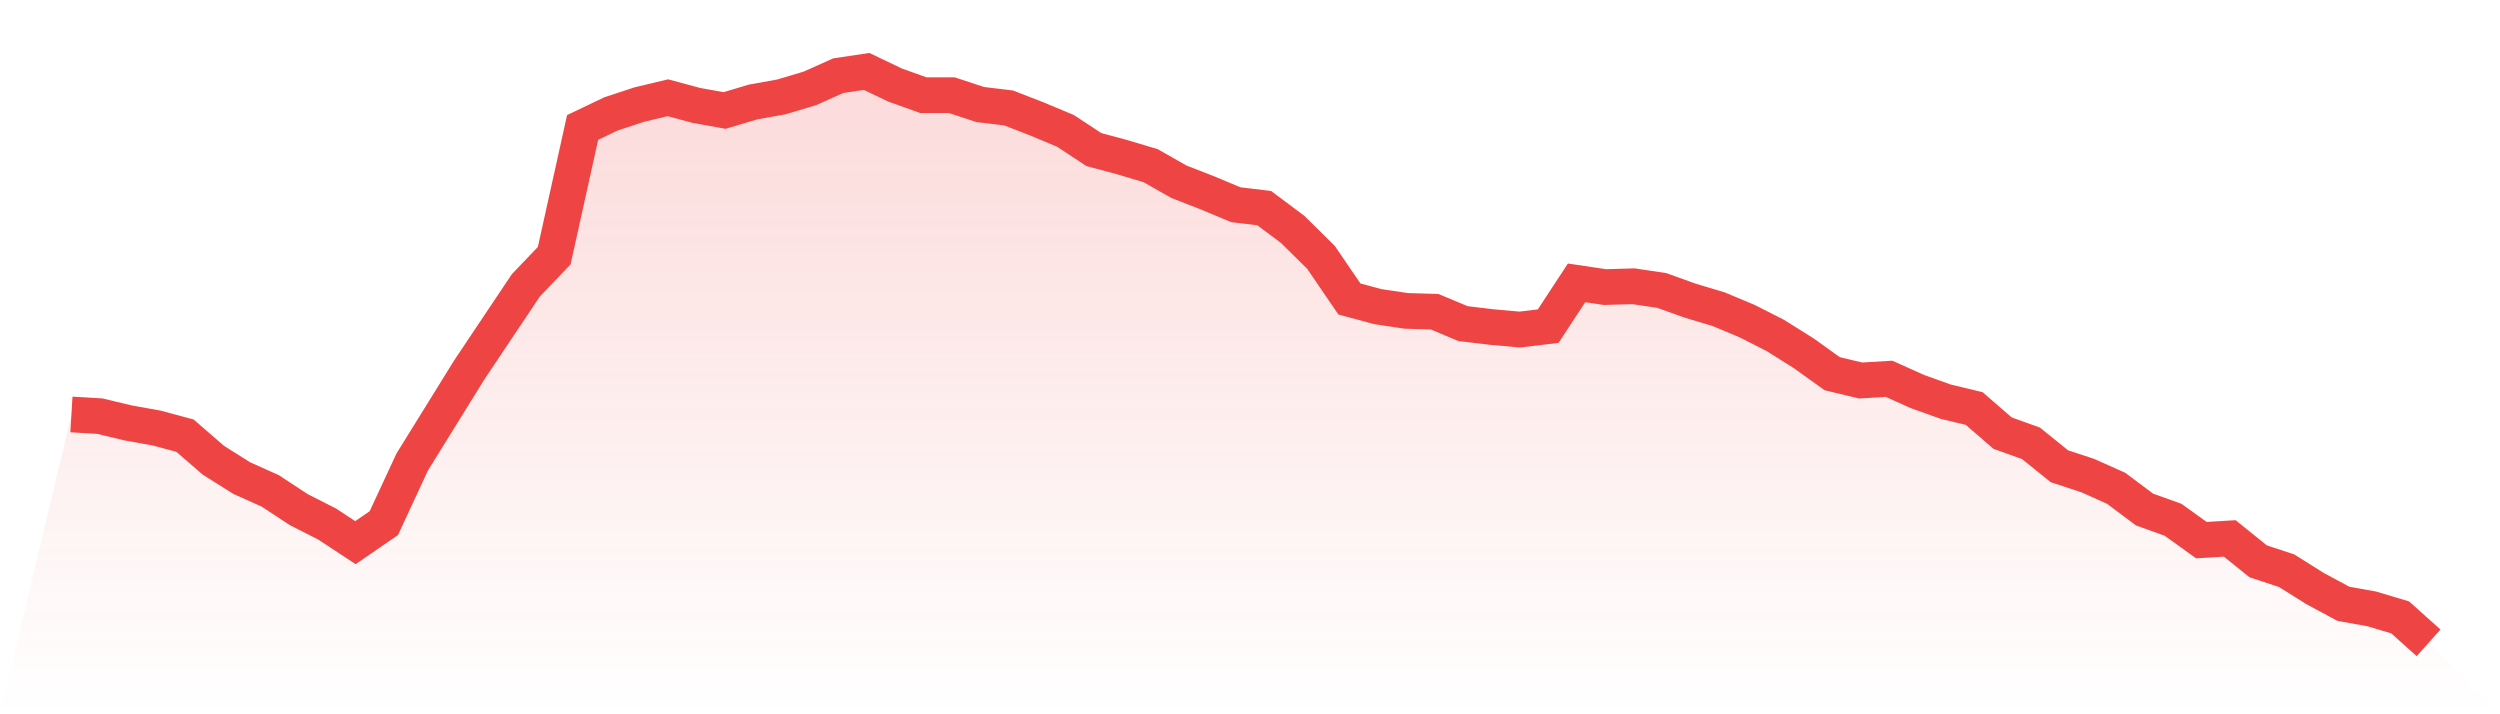
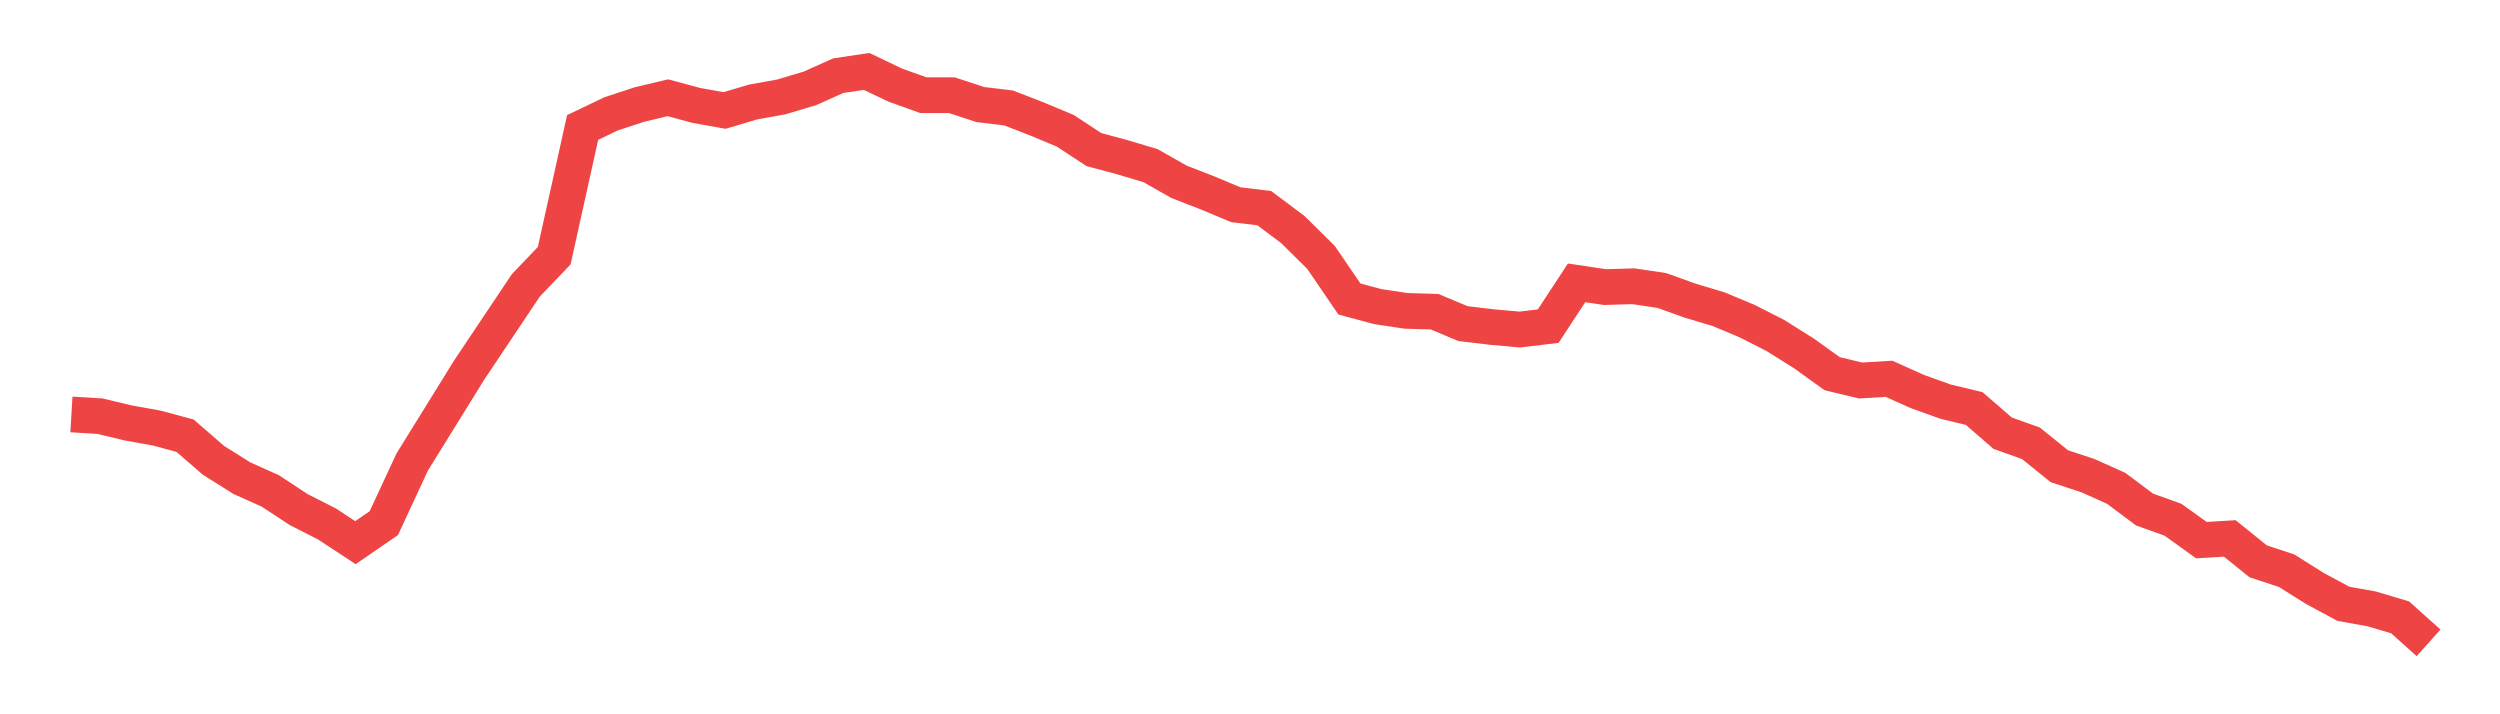
<svg xmlns="http://www.w3.org/2000/svg" viewBox="0 0 140 40">
  <defs>
    <linearGradient id="gradient" x1="0" x2="0" y1="0" y2="1">
      <stop offset="0%" stop-color="#ef4444" stop-opacity="0.2" />
      <stop offset="100%" stop-color="#ef4444" stop-opacity="0" />
    </linearGradient>
  </defs>
-   <path d="M4,23.21 L4,23.21 L5.59,23.305 L7.181,23.685 L8.771,23.97 L10.361,24.398 L11.952,25.777 L13.542,26.776 L15.133,27.489 L16.723,28.535 L18.313,29.343 L19.904,30.389 L21.494,29.296 L23.084,25.872 L24.675,23.305 L26.265,20.737 L27.855,18.36 L29.446,15.982 L31.036,14.318 L32.627,7.138 L34.217,6.377 L35.807,5.854 L37.398,5.474 L38.988,5.902 L40.578,6.187 L42.169,5.712 L43.759,5.426 L45.349,4.951 L46.94,4.238 L48.53,4 L50.12,4.761 L51.711,5.331 L53.301,5.331 L54.892,5.854 L56.482,6.045 L58.072,6.663 L59.663,7.328 L61.253,8.374 L62.843,8.802 L64.434,9.278 L66.024,10.181 L67.614,10.799 L69.205,11.465 L70.795,11.655 L72.386,12.844 L73.976,14.413 L75.566,16.743 L77.157,17.171 L78.747,17.409 L80.337,17.456 L81.928,18.122 L83.518,18.312 L85.108,18.455 L86.699,18.264 L88.289,15.84 L89.88,16.077 L91.47,16.03 L93.06,16.267 L94.651,16.838 L96.241,17.314 L97.831,17.979 L99.422,18.788 L101.012,19.786 L102.602,20.927 L104.193,21.308 L105.783,21.212 L107.374,21.926 L108.964,22.496 L110.554,22.877 L112.145,24.256 L113.735,24.826 L115.325,26.11 L116.916,26.633 L118.506,27.346 L120.096,28.535 L121.687,29.105 L123.277,30.247 L124.867,30.152 L126.458,31.435 L128.048,31.958 L129.639,32.957 L131.229,33.813 L132.819,34.098 L134.41,34.574 L136,36 L140,40 L0,40 z" fill="url(#gradient)" />
  <path d="M4,23.21 L4,23.21 L5.59,23.305 L7.181,23.685 L8.771,23.97 L10.361,24.398 L11.952,25.777 L13.542,26.776 L15.133,27.489 L16.723,28.535 L18.313,29.343 L19.904,30.389 L21.494,29.296 L23.084,25.872 L24.675,23.305 L26.265,20.737 L27.855,18.36 L29.446,15.982 L31.036,14.318 L32.627,7.138 L34.217,6.377 L35.807,5.854 L37.398,5.474 L38.988,5.902 L40.578,6.187 L42.169,5.712 L43.759,5.426 L45.349,4.951 L46.94,4.238 L48.53,4 L50.12,4.761 L51.711,5.331 L53.301,5.331 L54.892,5.854 L56.482,6.045 L58.072,6.663 L59.663,7.328 L61.253,8.374 L62.843,8.802 L64.434,9.278 L66.024,10.181 L67.614,10.799 L69.205,11.465 L70.795,11.655 L72.386,12.844 L73.976,14.413 L75.566,16.743 L77.157,17.171 L78.747,17.409 L80.337,17.456 L81.928,18.122 L83.518,18.312 L85.108,18.455 L86.699,18.264 L88.289,15.84 L89.88,16.077 L91.47,16.03 L93.06,16.267 L94.651,16.838 L96.241,17.314 L97.831,17.979 L99.422,18.788 L101.012,19.786 L102.602,20.927 L104.193,21.308 L105.783,21.212 L107.374,21.926 L108.964,22.496 L110.554,22.877 L112.145,24.256 L113.735,24.826 L115.325,26.11 L116.916,26.633 L118.506,27.346 L120.096,28.535 L121.687,29.105 L123.277,30.247 L124.867,30.152 L126.458,31.435 L128.048,31.958 L129.639,32.957 L131.229,33.813 L132.819,34.098 L134.41,34.574 L136,36" fill="none" stroke="#ef4444" stroke-width="2" />
</svg>